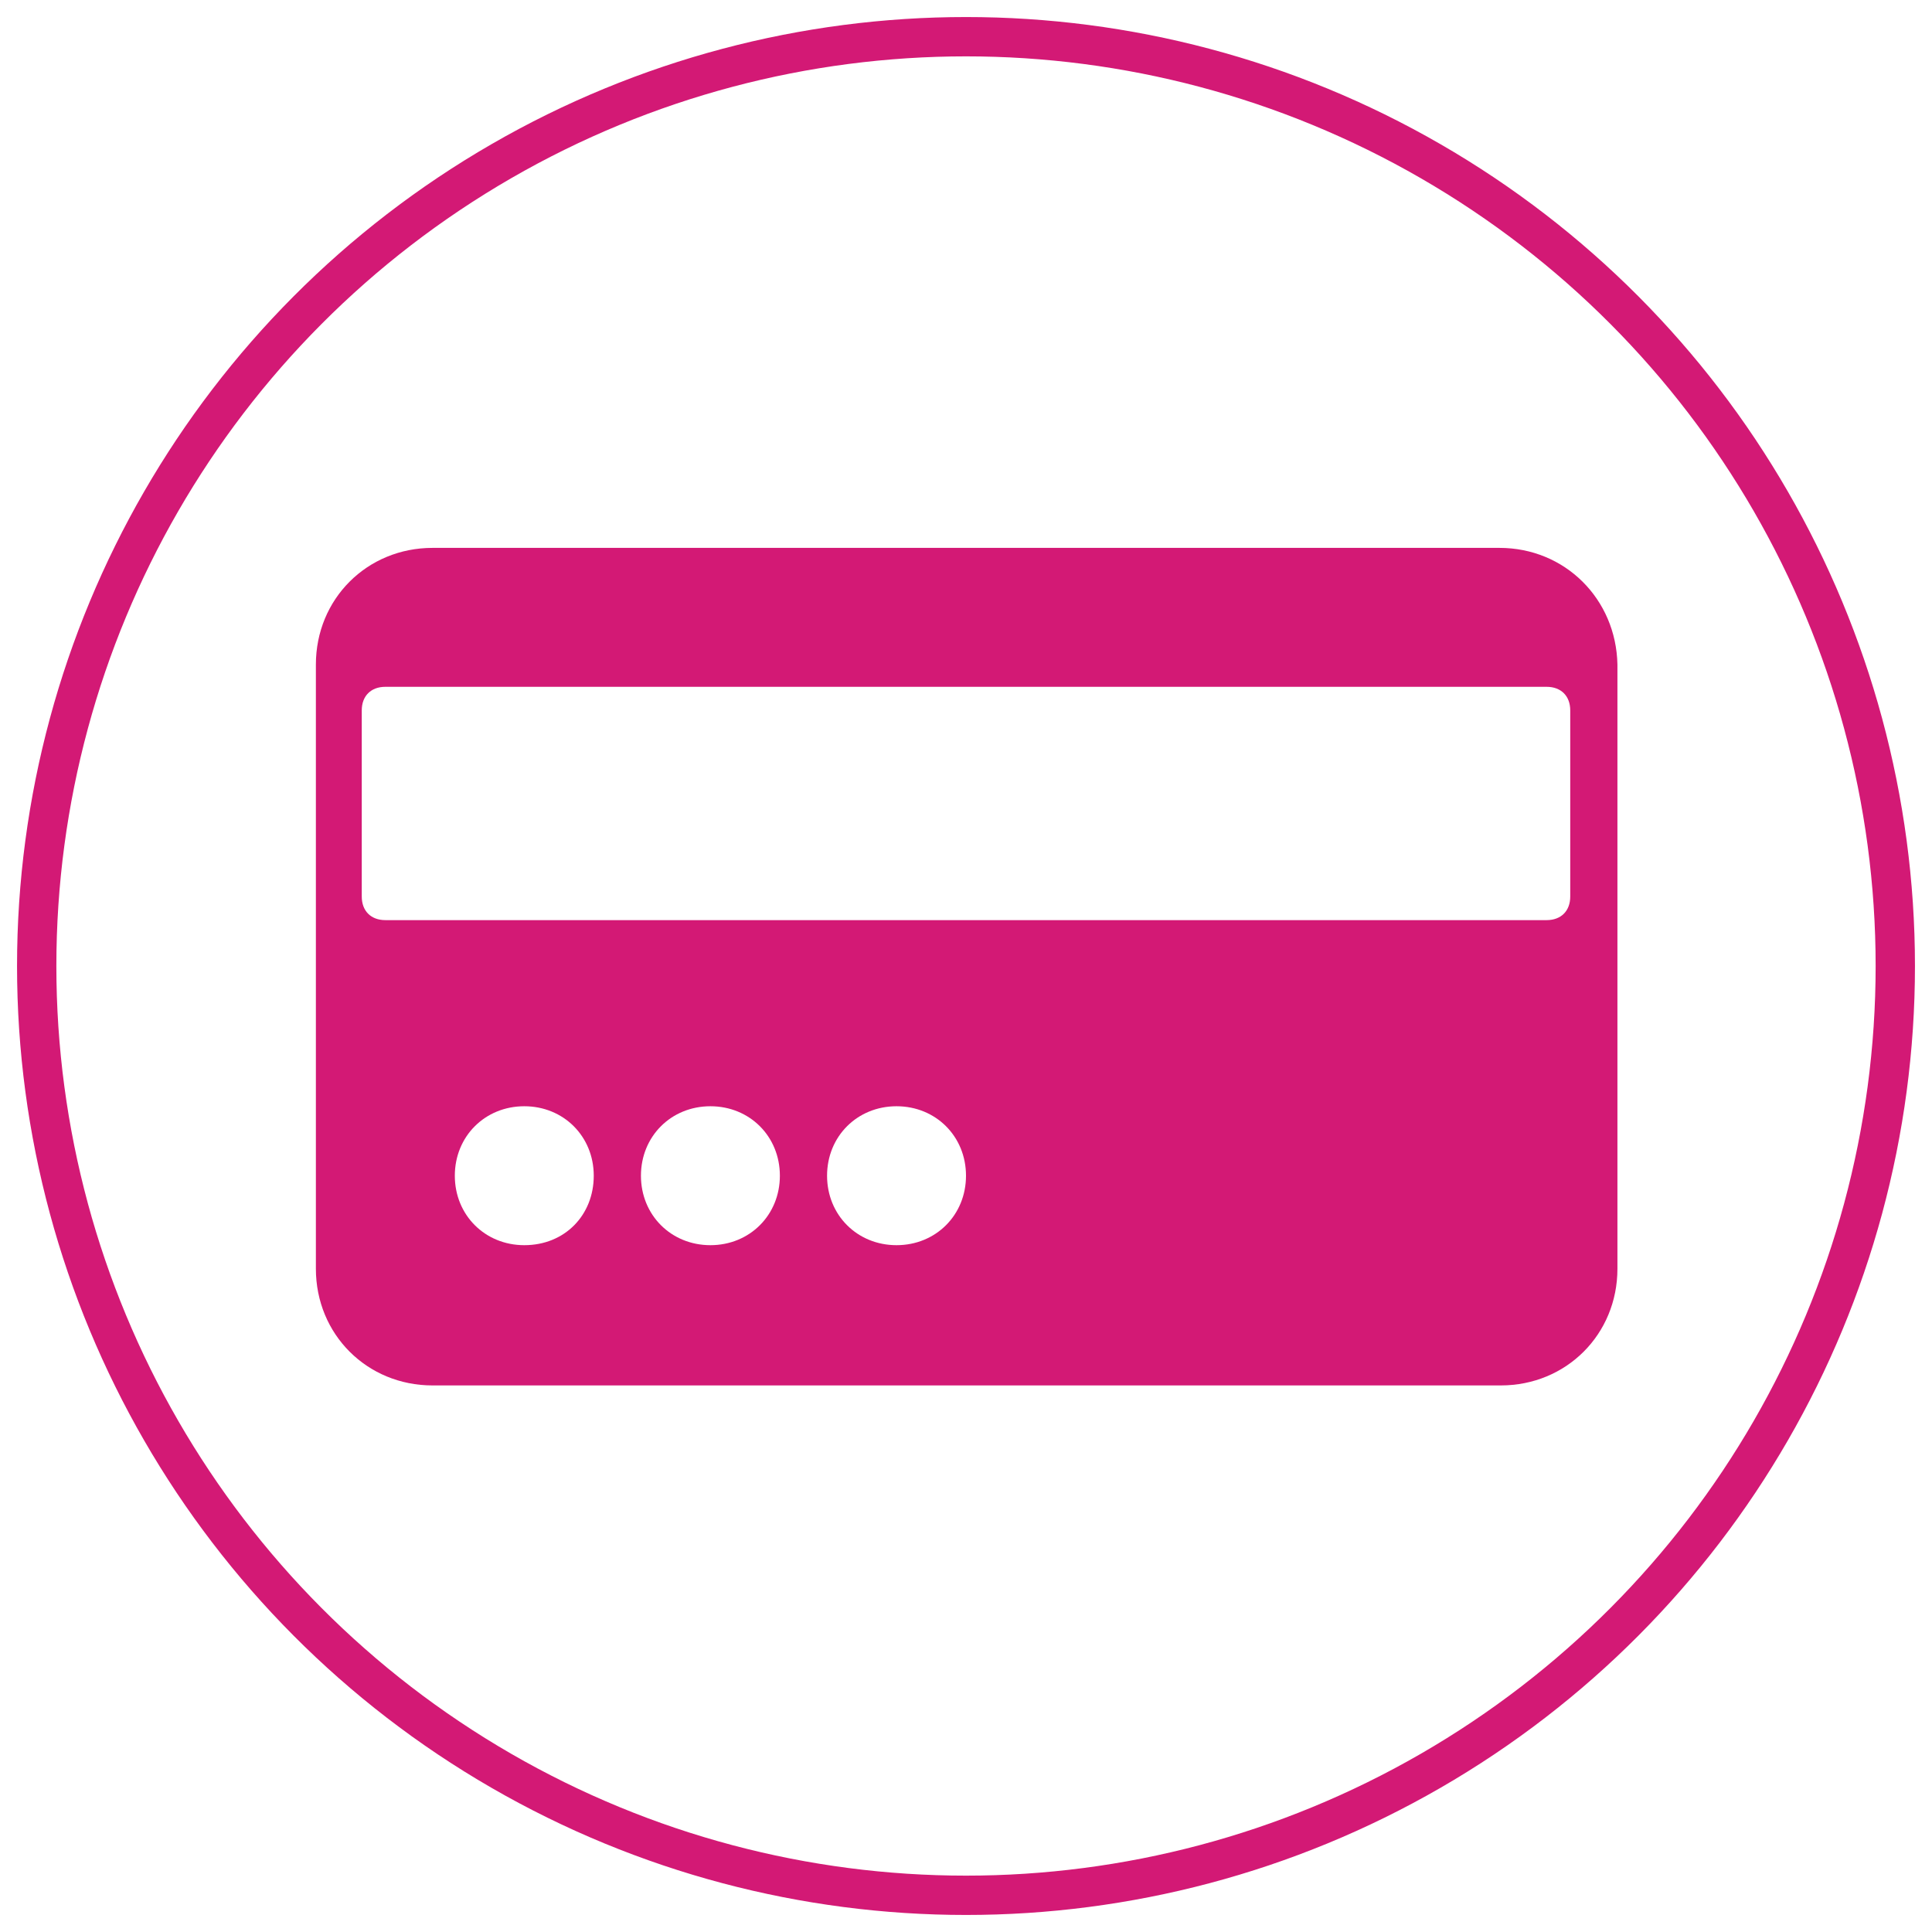
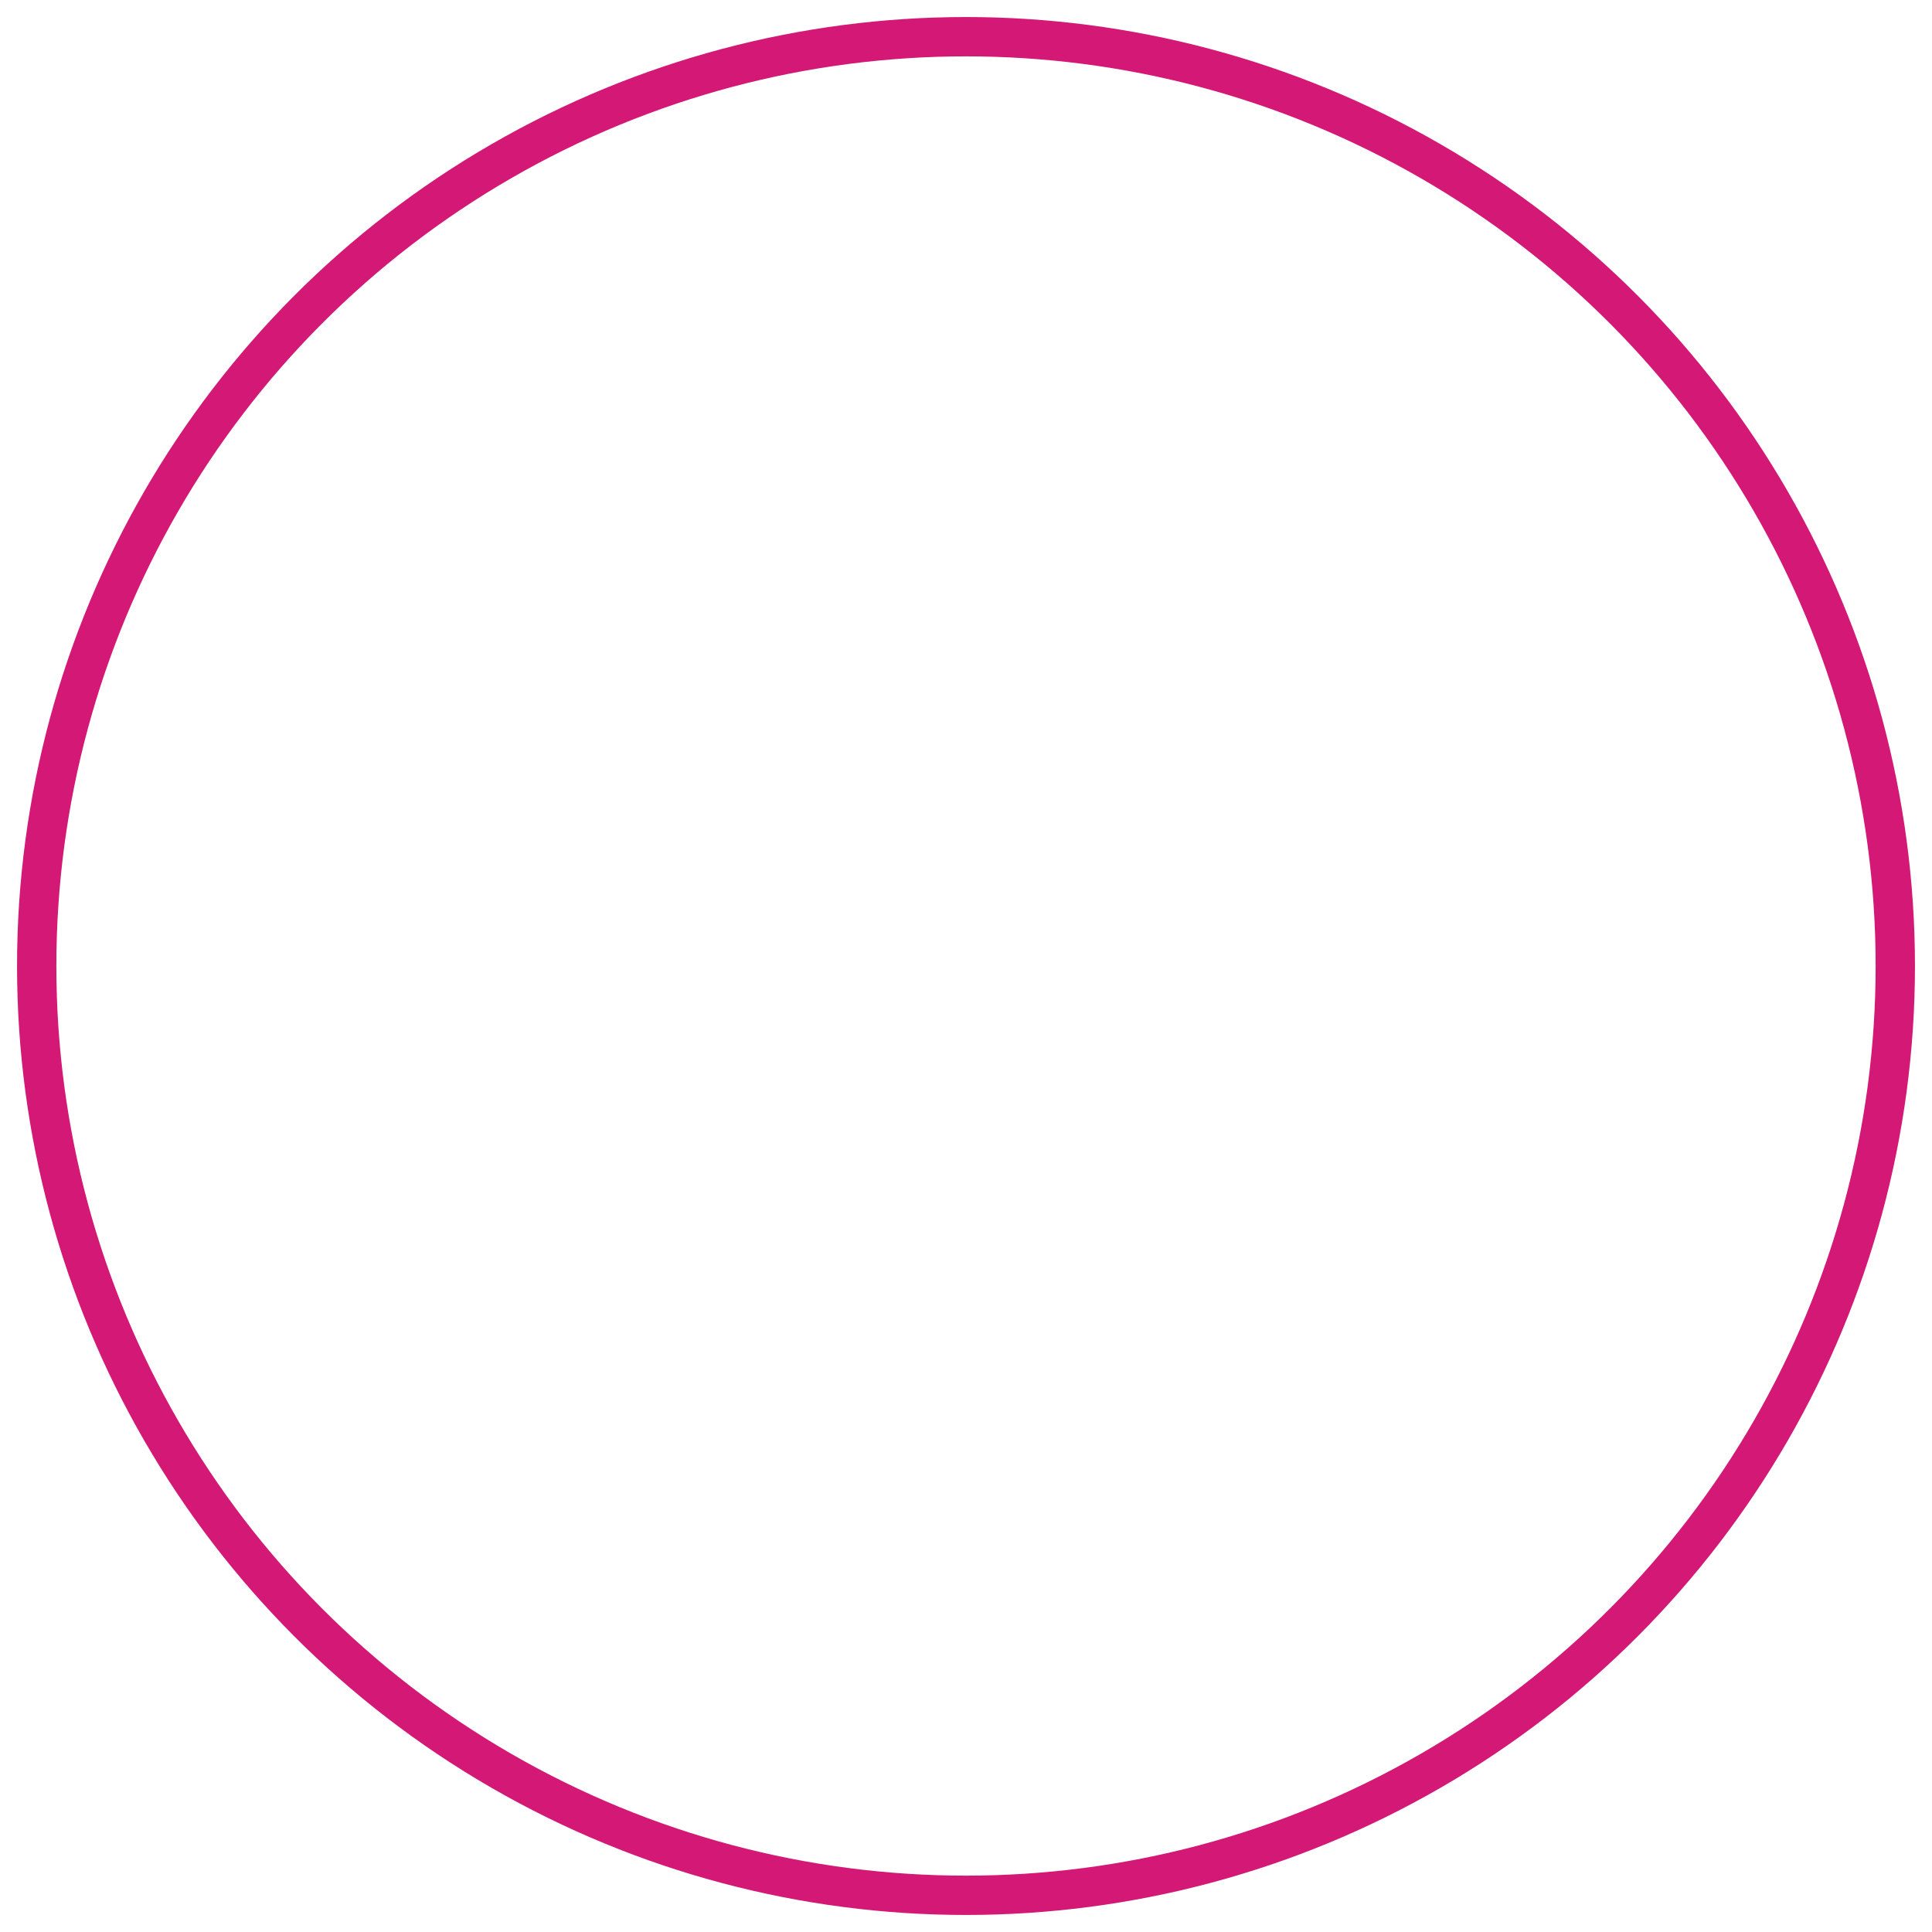
<svg xmlns="http://www.w3.org/2000/svg" xml:space="preserve" style="enable-background:new 0 0 147.4 147.4;" viewBox="0 0 147.4 147.4" y="0px" x="0px" id="Layer_1" version="1.1">
  <style type="text/css">
	.st0{fill:none;stroke:#D31975;stroke-width:3;stroke-miterlimit:10;}
	.st1{fill:#D31975;}
</style>
  <circle r="70.9" cy="73.7" cx="73.7" class="st0" />
-   <path d="M114.4,41.8H33c-5,0-8.9,3.9-8.9,8.9v46.1c0,5,3.9,8.9,8.9,8.9h81.5c5,0,8.9-3.9,8.9-8.9V50.7  C123.3,45.7,119.4,41.8,114.4,41.8z M40,95c-3,0-5.3-2.3-5.3-5.3s2.3-5.3,5.3-5.3s5.3,2.3,5.3,5.3S43.1,95,40,95z M54.2,95  c-3,0-5.3-2.3-5.3-5.3s2.3-5.3,5.3-5.3c3,0,5.3,2.3,5.3,5.3S57.2,95,54.2,95z M68.4,95c-3,0-5.3-2.3-5.3-5.3s2.3-5.3,5.3-5.3  c3,0,5.3,2.3,5.3,5.3S71.4,95,68.4,95z M119.8,68.4c0,1.1-0.7,1.8-1.8,1.8H29.4c-1.1,0-1.8-0.7-1.8-1.8V54.2c0-1.1,0.7-1.8,1.8-1.8  H118c1.1,0,1.8,0.7,1.8,1.8V68.4z" class="st1" />
</svg>